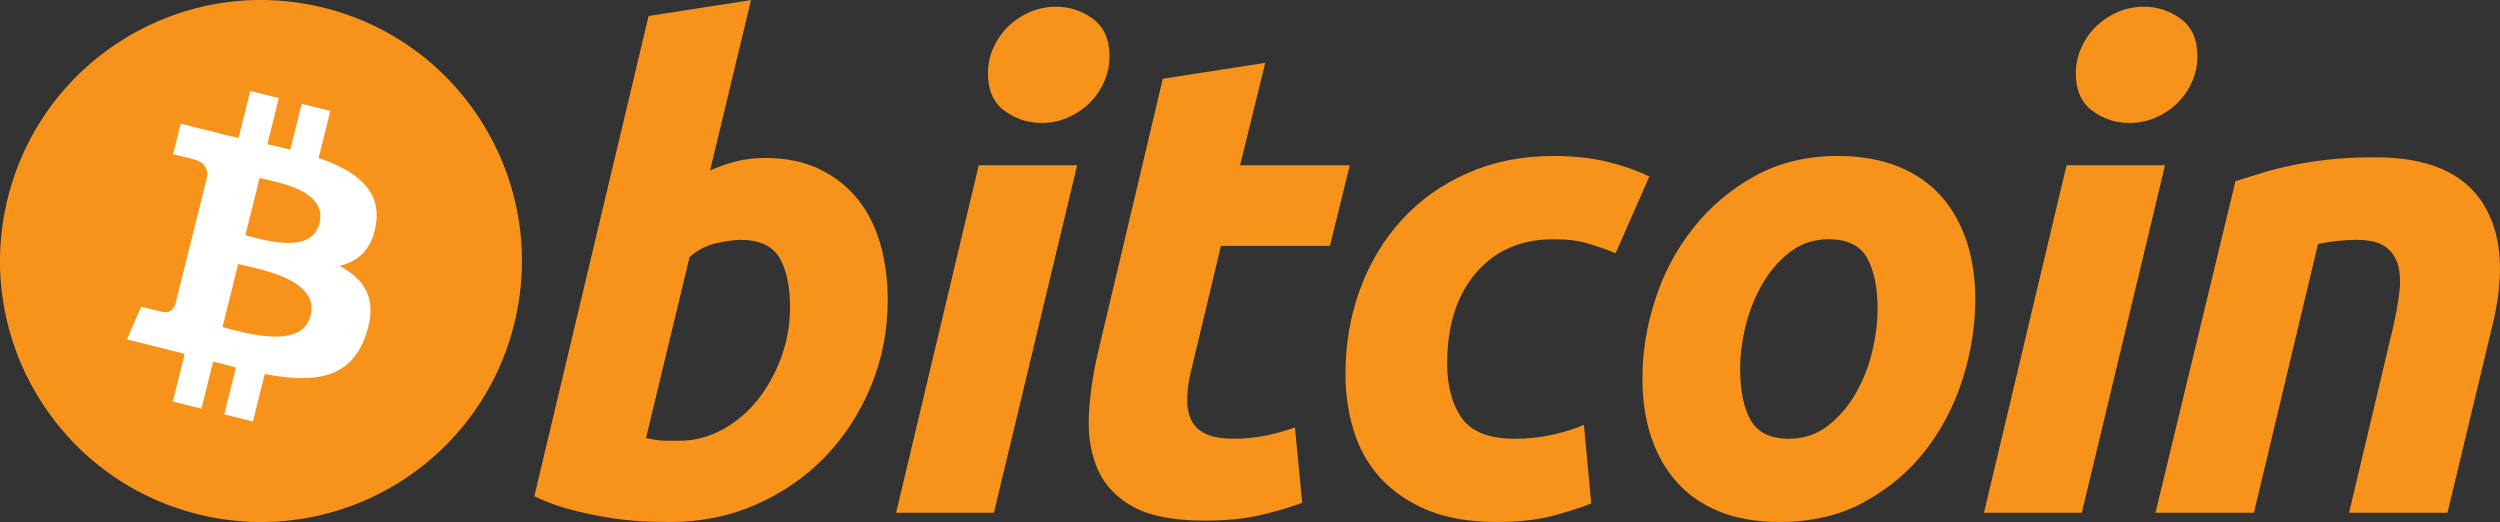
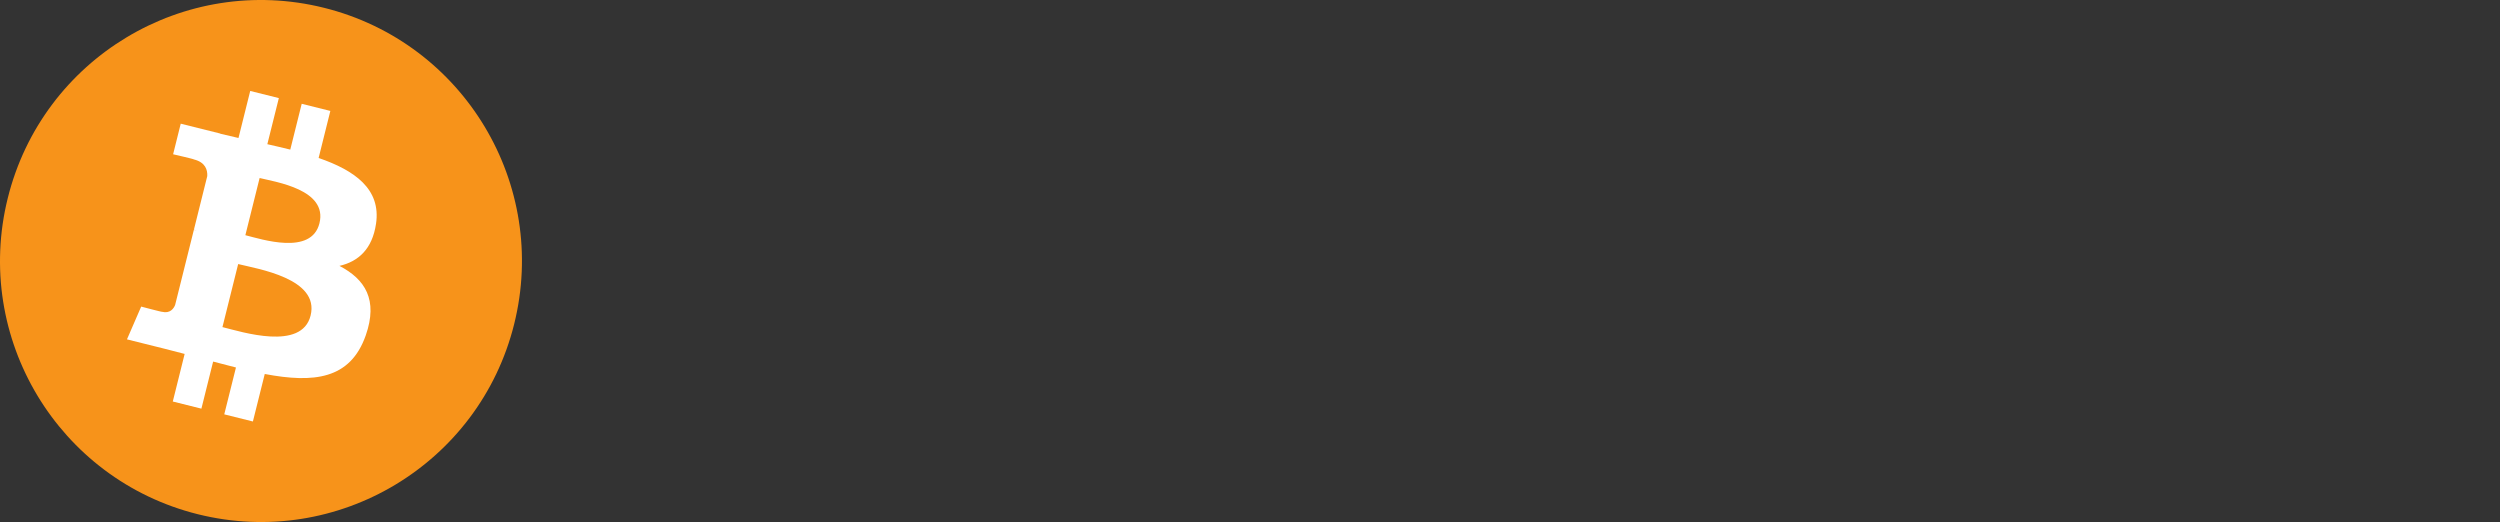
<svg xmlns="http://www.w3.org/2000/svg" id="Layer_2" data-name="Layer 2" viewBox="0 0 270.76 56.538">
  <rect x="0" y="0" width="270.76" height="56.538" fill="#333333" stroke="none" />
  <defs>
    <style>
      .cls-1 {
        fill: #fff;
      }

      .cls-1, .cls-2 {
        stroke-width: 0px;
      }

      .cls-2 {
        fill: #f7931a;
      }
    </style>
  </defs>
  <g id="Layer_1-2" data-name="Layer 1">
    <g>
      <g>
        <path class="cls-2" d="m55.685,35.108c-3.776,15.144-19.114,24.36-34.26,20.584C6.286,51.916-2.931,36.577.847,21.433,4.621,6.288,19.959-2.93,35.1.846c15.145,3.776,24.36,19.117,20.585,34.261Z" />
        <path class="cls-1" d="m40.725,24.242c.563-3.761-2.301-5.784-6.217-7.133l1.27-5.095-3.102-.773-1.237,4.961c-.815-.203-1.653-.395-2.485-.585l1.246-4.994-3.1-.773-1.271,5.094c-.675-.154-1.337-.306-1.981-.466l.004-.016-4.277-1.068-.825,3.313s2.301.527,2.253.56c1.256.314,1.483,1.145,1.445,1.804l-1.447,5.805c.087.022.199.054.322.103-.103-.026-.214-.054-.328-.081l-2.028,8.132c-.154.382-.543.954-1.421.737.031.045-2.254-.563-2.254-.563l-1.54,3.55,4.036,1.006c.751.188,1.487.385,2.211.571l-1.284,5.154,3.098.773,1.271-5.099c.846.23,1.668.442,2.472.641l-1.267,5.075,3.102.773,1.284-5.144c5.289,1.001,9.266.597,10.94-4.186,1.349-3.852-.067-6.073-2.85-7.522,2.026-.467,3.553-1.8,3.96-4.554h0Zm-7.087,9.937c-.959,3.852-7.444,1.769-9.546,1.247l1.703-6.828c2.103.525,8.845,1.564,7.843,5.58Zm.959-9.993c-.875,3.503-6.272,1.724-8.023,1.287l1.544-6.193c1.751.436,7.39,1.251,6.479,4.905Z" />
      </g>
-       <path class="cls-2" d="m92.933,21.616c-1.107-1.38-2.487-2.477-4.159-3.292-1.664-.806-3.645-1.217-5.937-1.217-1.095,0-2.12.124-3.075.361-.954.241-1.91.573-2.859,1L81.335.012l-11.087,1.718-12.378,52.011c1.384.67,2.854,1.197,4.402,1.573,1.549.383,3.015.67,4.402.863,1.378.186,2.609.297,3.679.319,1.071.022,1.829.035,2.26.035,3.334,0,6.439-.633,9.295-1.898,2.86-1.264,5.341-2.975,7.442-5.146,2.102-2.173,3.755-4.721,4.973-7.658,1.218-2.933,1.821-6.044,1.821-9.338,0-2.144-.262-4.147-.783-6.01-.525-1.858-1.337-3.479-2.429-4.866Zm-8.304,17.03c-.618,1.716-1.467,3.253-2.538,4.617-1.071,1.358-2.351,2.448-3.833,3.255-1.478.806-3.051,1.217-4.721,1.217-.524,0-.947-.001-1.285-.001-.338,0-.618-.014-.863-.042-.231-.024-.464-.058-.674-.107-.215-.045-.467-.093-.751-.143l4.719-19.601c.863-.759,1.826-1.263,2.902-1.506,1.072-.229,1.937-.357,2.609-.357,2.049,0,3.459.647,4.222,1.932.762,1.291,1.145,3.076,1.145,5.365,0,1.863-.312,3.654-.931,5.37Zm12.427,16.884h10.589l9.015-37.63h-10.662l-8.943,37.63Zm11.735-43.536c1.189.882,2.529,1.321,4.007,1.321,1,0,1.938-.183,2.824-.569.878-.383,1.66-.893,2.324-1.535.669-.647,1.204-1.407,1.608-2.291.406-.883.609-1.825.609-2.829,0-1.808-.598-3.157-1.787-4.043-1.193-.882-2.527-1.321-4.004-1.321-1.003,0-1.945.19-2.83.57-.88.386-1.655.898-2.323,1.54-.67.647-1.204,1.407-1.613,2.291-.403.885-.606,1.823-.606,2.824,0,1.818.594,3.167,1.792,4.043Zm20.297,27.795l3.145-13.163h11.807l2.145-8.726h-11.878l2.723-11.092-11.091,1.718-7.015,29.617c-.572,2.433-.903,4.743-1.001,6.941-.095,2.193.244,4.139,1.001,5.827.768,1.694,2.05,3.033,3.865,4.012,1.817.973,4.368,1.461,7.657,1.461,2.288,0,4.268-.185,5.94-.571,1.67-.38,3.219-.831,4.65-1.356l-.79-8.159c-1.097.386-2.181.681-3.251.893-1.076.215-2.189.324-3.331.324-1.387,0-2.444-.193-3.183-.578-.742-.378-1.253-.913-1.538-1.606-.286-.692-.407-1.513-.355-2.47.046-.952.21-1.977.5-3.074Zm39.168-13.877c1.48,0,2.731.152,3.755.467,1.024.309,2.014.65,2.968,1.037l3.652-8.304c-1.388-.666-2.922-1.197-4.618-1.608-1.689-.407-3.609-.611-5.758-.611-3.434,0-6.55.624-9.332,1.861-2.796,1.244-5.171,2.938-7.121,5.077-1.957,2.149-3.465,4.654-4.511,7.518-1.049,2.861-1.573,5.918-1.573,9.159,0,2.142.304,4.195.899,6.149.596,1.956,1.558,3.66,2.899,5.119,1.334,1.456,3.027,2.605,5.077,3.471,2.049.852,4.553,1.285,7.511,1.285,2.241,0,4.174-.206,5.798-.602,1.62-.411,3.097-.88,4.436-1.399l-.791-8.512c-1.004.426-2.145.786-3.436,1.072-1.282.283-2.62.428-4.007.428-2.81,0-4.746-.748-5.793-2.253-1.053-1.504-1.578-3.471-1.578-5.903,0-4.104,1.043-7.375,3.115-9.805,2.08-2.429,4.874-3.647,8.408-3.647Zm41.995-4.652c-1.224-1.38-2.771-2.458-4.65-3.219-1.888-.762-4.072-1.148-6.553-1.148-3.382,0-6.392.73-9.009,2.18-2.62,1.46-4.846,3.333-6.649,5.624-1.818,2.287-3.192,4.86-4.118,7.724-.93,2.858-1.39,5.723-1.39,8.59,0,2.285.3,4.371.925,6.254.625,1.884,1.536,3.519,2.754,4.899,1.216,1.387,2.754,2.457,4.611,3.219,1.862.762,4.057,1.147,6.585,1.147,3.482,0,6.55-.73,9.194-2.184,2.648-1.454,4.854-3.326,6.617-5.613,1.767-2.292,3.105-4.872,4.007-7.724.901-2.866,1.355-5.732,1.355-8.59,0-2.287-.307-4.378-.93-6.258-.618-1.887-1.538-3.515-2.748-4.902Zm-7.508,16.92c-.409,1.647-1.019,3.163-1.83,4.543-.814,1.383-1.816,2.529-3.002,3.433-1.195.91-2.576,1.362-4.151,1.362-2.004,0-3.384-.67-4.151-2.001-.757-1.338-1.142-3.198-1.142-5.586,0-1.48.199-3.037.604-4.685.409-1.644,1.014-3.156,1.83-4.543.808-1.381,1.809-2.526,3.002-3.437,1.188-.9,2.576-1.356,4.146-1.356,2.003,0,3.388.67,4.151,2.001.764,1.337,1.147,3.201,1.147,5.582,0,1.477-.204,3.043-.604,4.686Zm23.87-26.186c1.187.882,2.527,1.321,4.004,1.321,1.005,0,1.945-.183,2.832-.569.88-.383,1.652-.893,2.323-1.535.667-.647,1.205-1.407,1.605-2.291.4-.883.614-1.825.614-2.829,0-1.808-.602-3.157-1.794-4.043-1.191-.882-2.528-1.321-4.009-1.321-1,0-1.942.19-2.821.57-.878.386-1.66.898-2.325,1.54-.67.647-1.208,1.407-1.611,2.291-.404.885-.61,1.823-.61,2.824,0,1.818.599,3.167,1.792,4.043Zm-2.797,5.906l-8.943,37.63h10.598l9.011-37.63h-10.667Zm45.015,4.005c-2.125-3.243-5.975-4.869-11.56-4.869-1.9,0-3.61.083-5.111.253-1.501.167-2.866.383-4.075.648-1.223.258-2.317.544-3.297.852-.976.307-1.874.59-2.678.825l-8.662,35.914h10.664l6.941-29.116c1.434-.286,2.838-.435,4.219-.435,1.432,0,2.487.275,3.186.822.688.555,1.132,1.273,1.32,2.149.197.887.207,1.912.038,3.074-.167,1.173-.393,2.374-.681,3.616l-4.721,19.891h10.659l4.871-20.318c1.378-5.625,1.011-10.064-1.113-13.307Z" />
    </g>
  </g>
</svg>